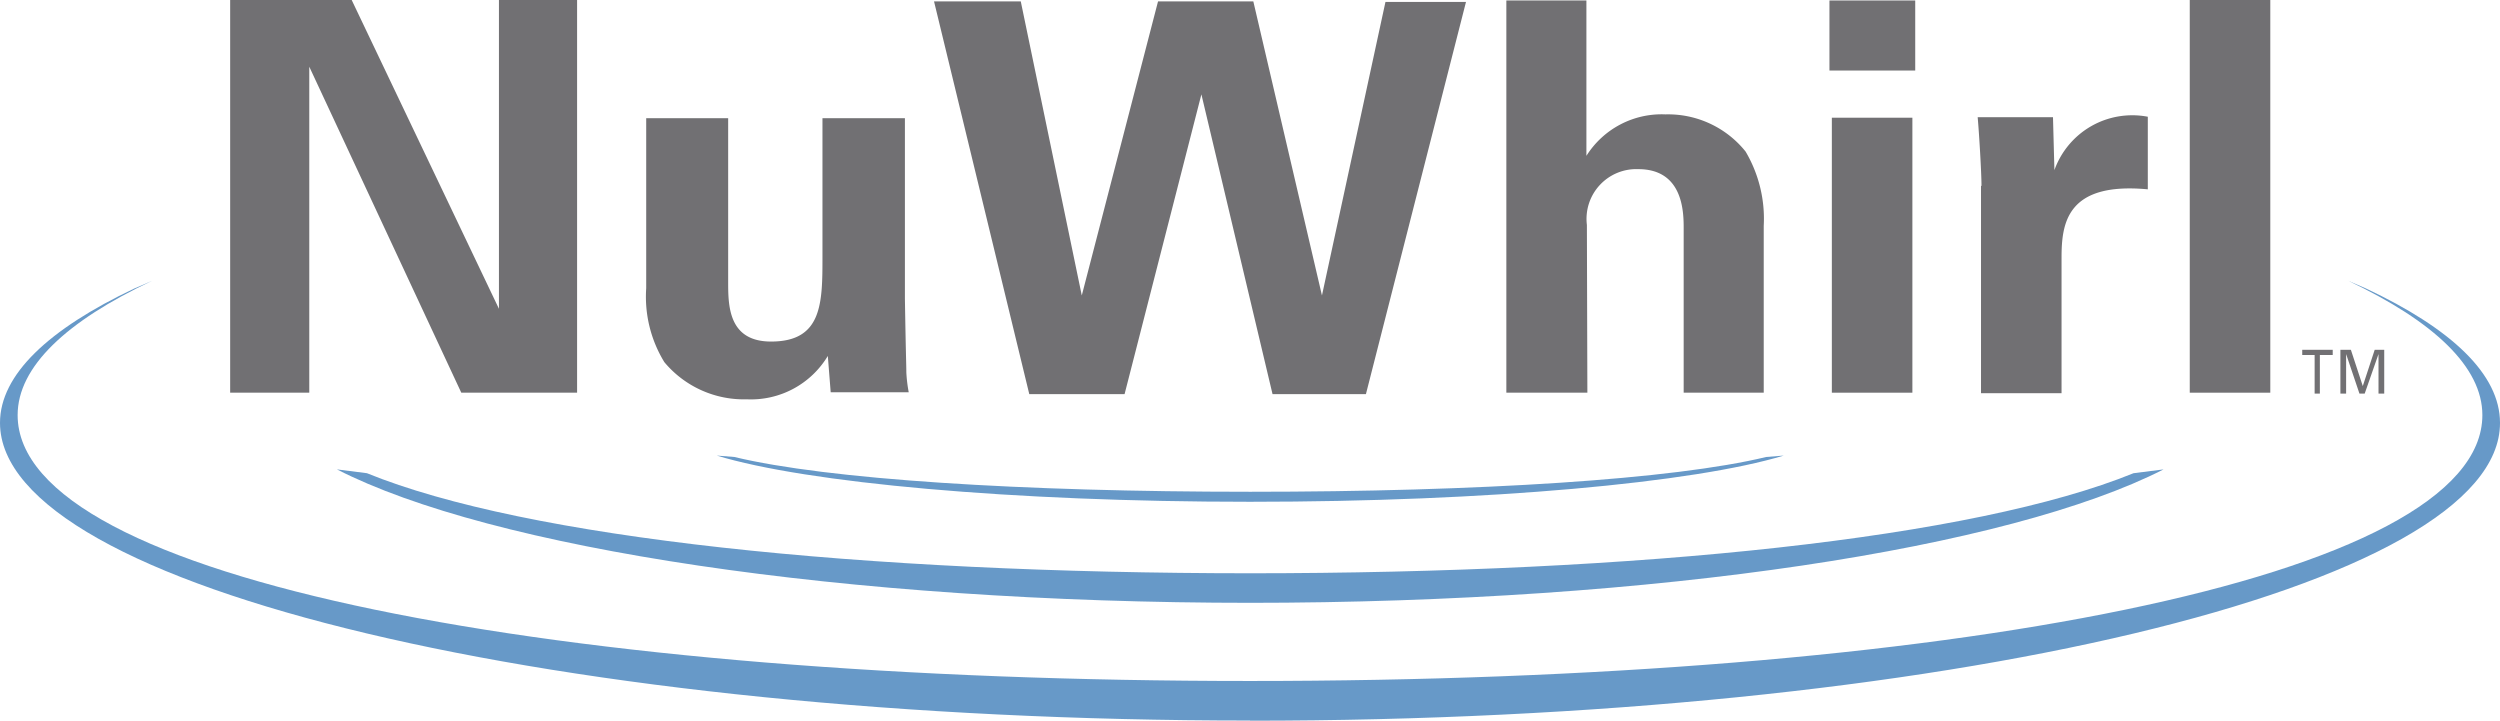
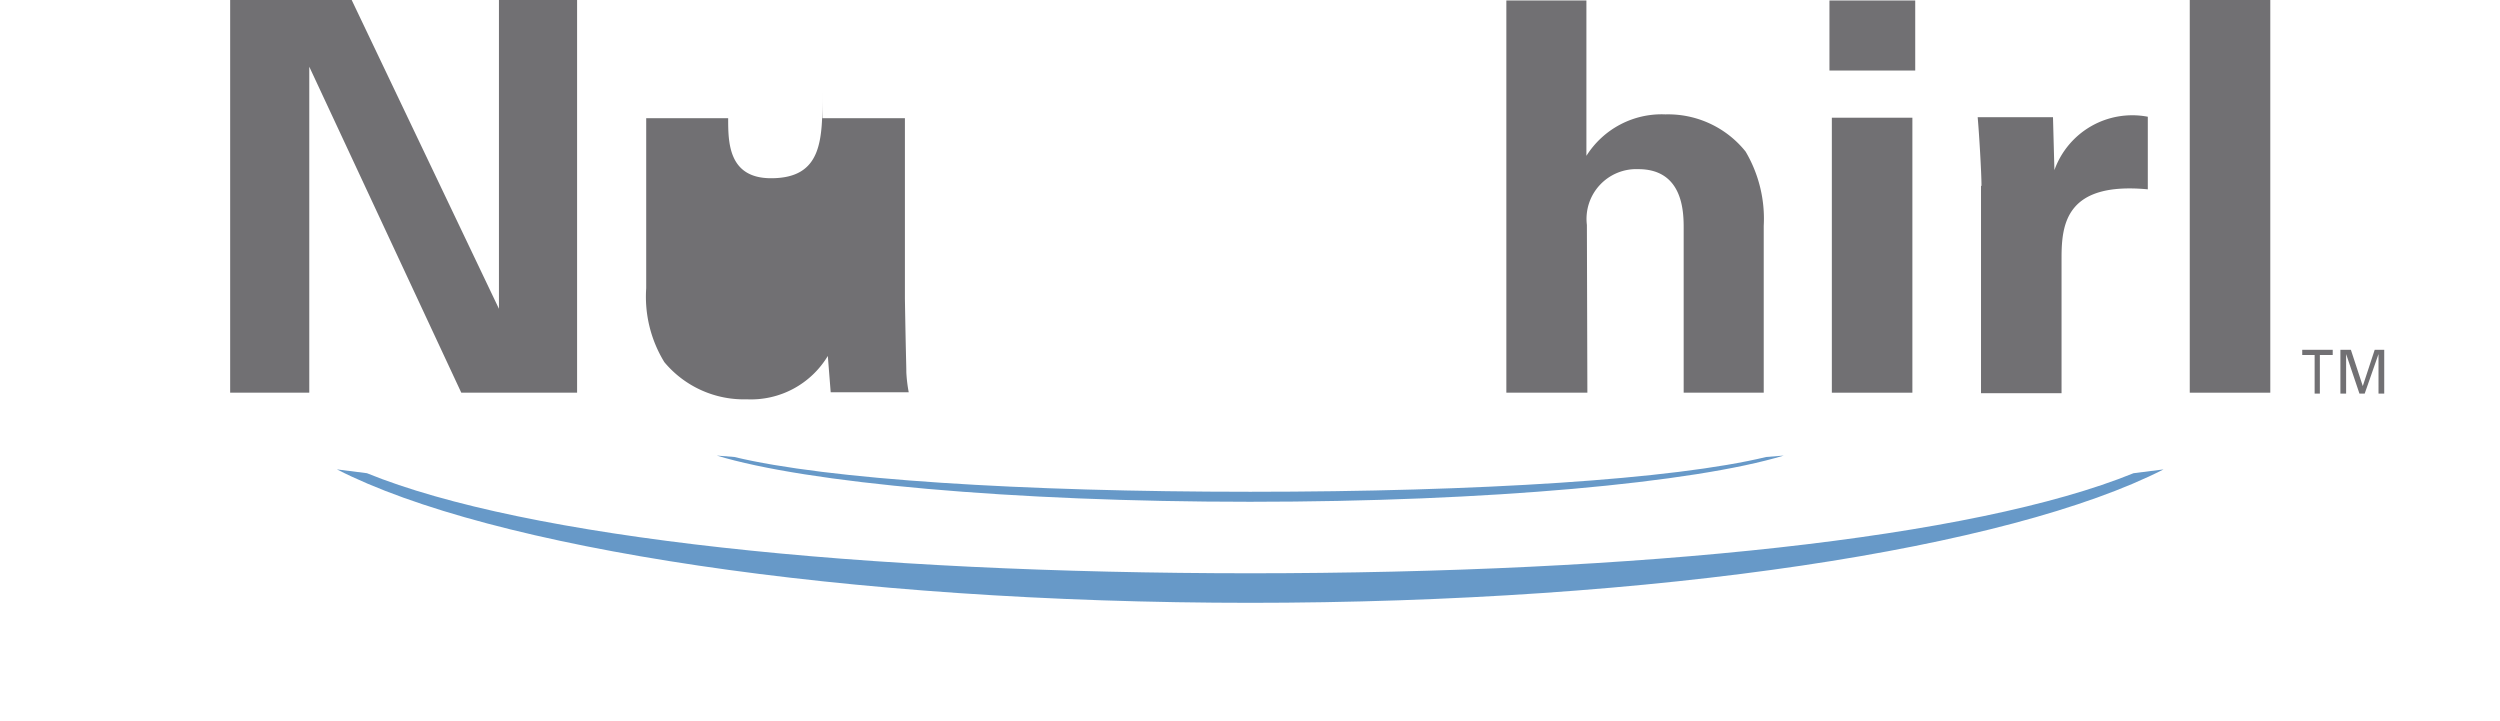
<svg xmlns="http://www.w3.org/2000/svg" viewBox="-2350.004 -7827.312 82.66 23.824">
  <defs>
    <style>.a{fill:#717073;}.b{fill:#6799c8;}</style>
  </defs>
  <g transform="translate(-2350.004 -7827.312)">
    <g transform="translate(7.61)">
      <path class="a" d="M48.3,0h4.018l4.869,10.21V0h2.584V12.984H55.942L50.916,2.206V12.984H48.3Z" transform="translate(-48.3)" />
-       <path class="a" d="M138.31,24.8v5.4c0,.788,0,1.985,1.418,1.985,1.7,0,1.7-1.276,1.7-2.82V24.8h2.726v5.972c.032,1.954.047,2.19.047,2.427a4.738,4.738,0,0,0,.079.662H141.7l-.095-1.2a2.965,2.965,0,0,1-2.679,1.434,3.424,3.424,0,0,1-2.726-1.229,4.136,4.136,0,0,1-.6-2.442V24.8Z" transform="translate(-121.844 -20.892)" />
-       <path class="a" d="M198.868.3l2.017,9.722L203.406.3h3.151l2.269,9.722,2.1-9.706h2.663l-3.309,12.968h-3.088L204.84,3.373,202.3,13.284h-3.151L196,.3Z" transform="translate(-172.727 -0.253)" />
+       <path class="a" d="M138.31,24.8c0,.788,0,1.985,1.418,1.985,1.7,0,1.7-1.276,1.7-2.82V24.8h2.726v5.972c.032,1.954.047,2.19.047,2.427a4.738,4.738,0,0,0,.079.662H141.7l-.095-1.2a2.965,2.965,0,0,1-2.679,1.434,3.424,3.424,0,0,1-2.726-1.229,4.136,4.136,0,0,1-.6-2.442V24.8Z" transform="translate(-121.844 -20.892)" />
      <path class="a" d="M316.1.1h2.647V5.237a2.938,2.938,0,0,1,2.616-1.371,3.285,3.285,0,0,1,2.647,1.229,4.367,4.367,0,0,1,.6,2.458v5.515h-2.647V7.647c0-.52,0-1.97-1.5-1.97a1.645,1.645,0,0,0-1.7,1.844l.016,5.546H316.1Z" transform="translate(-273.904 -0.084)" />
      <path class="a" d="M383.9.1h2.836V2.416H383.9Zm.079,3.876h2.663v9.092h-2.663Z" transform="translate(-331.021 -0.084)" />
      <path class="a" d="M415.126,26.744c0-.425-.079-1.749-.126-2.269h2.49l.047,1.749a2.733,2.733,0,0,1,3.088-1.765v2.4c-2.694-.252-2.852,1.134-2.852,2.269V33.6H415.11V26.744Z" transform="translate(-357.22 -20.599)" />
      <path class="a" d="M459.5,0h2.663V12.984H459.5Z" transform="translate(-394.708)" />
    </g>
-     <path class="b" d="M41.33,73.443C18.514,73.443,0,69.032,0,63.6c0-1.591,1.607-3.1,4.443-4.443l.583-.252C2.19,60.239.583,61.752.583,63.343c0,5.436,17.915,8.792,40.747,8.792h0c22.831,0,40.747-3.356,40.747-8.792,0-1.591-1.607-3.1-4.443-4.443l.583.252C81.068,60.491,82.66,62,82.66,63.6c.016,5.436-18.5,9.848-41.33,9.848Z" transform="translate(0 -49.619)" />
    <path class="b" d="M100.827,102.912c13.551,0,25.179-1.812,30.269-4.412l-.993.126c-5.263,2.143-16.277,3.309-29.276,3.309h.142c-12.984,0-24.013-1.166-29.276-3.309L70.7,98.5c5.074,2.6,16.718,4.412,30.269,4.412Z" transform="translate(-59.56 -82.98)" />
    <path class="b" d="M168.032,97.128c7.894,0,14.685-.63,17.648-1.528l-.583.047c-3.057.741-9.486,1.15-17.064,1.15h.016c-7.579,0-13.992-.41-17.065-1.15L150.4,95.6c2.962.9,9.738,1.528,17.632,1.528Z" transform="translate(-126.702 -80.537)" />
    <g transform="translate(76.121 11.565)">
      <path class="a" d="M483.51,74.85V73.573h-.41V73.4h1.008v.173h-.425V74.85Zm.867-1.45h.331l.394,1.2.394-1.2h.315v1.45h-.189V73.542l-.457,1.308h-.173l-.441-1.308V74.85h-.189V73.4Z" transform="translate(-483.1 -73.4)" />
    </g>
  </g>
</svg>